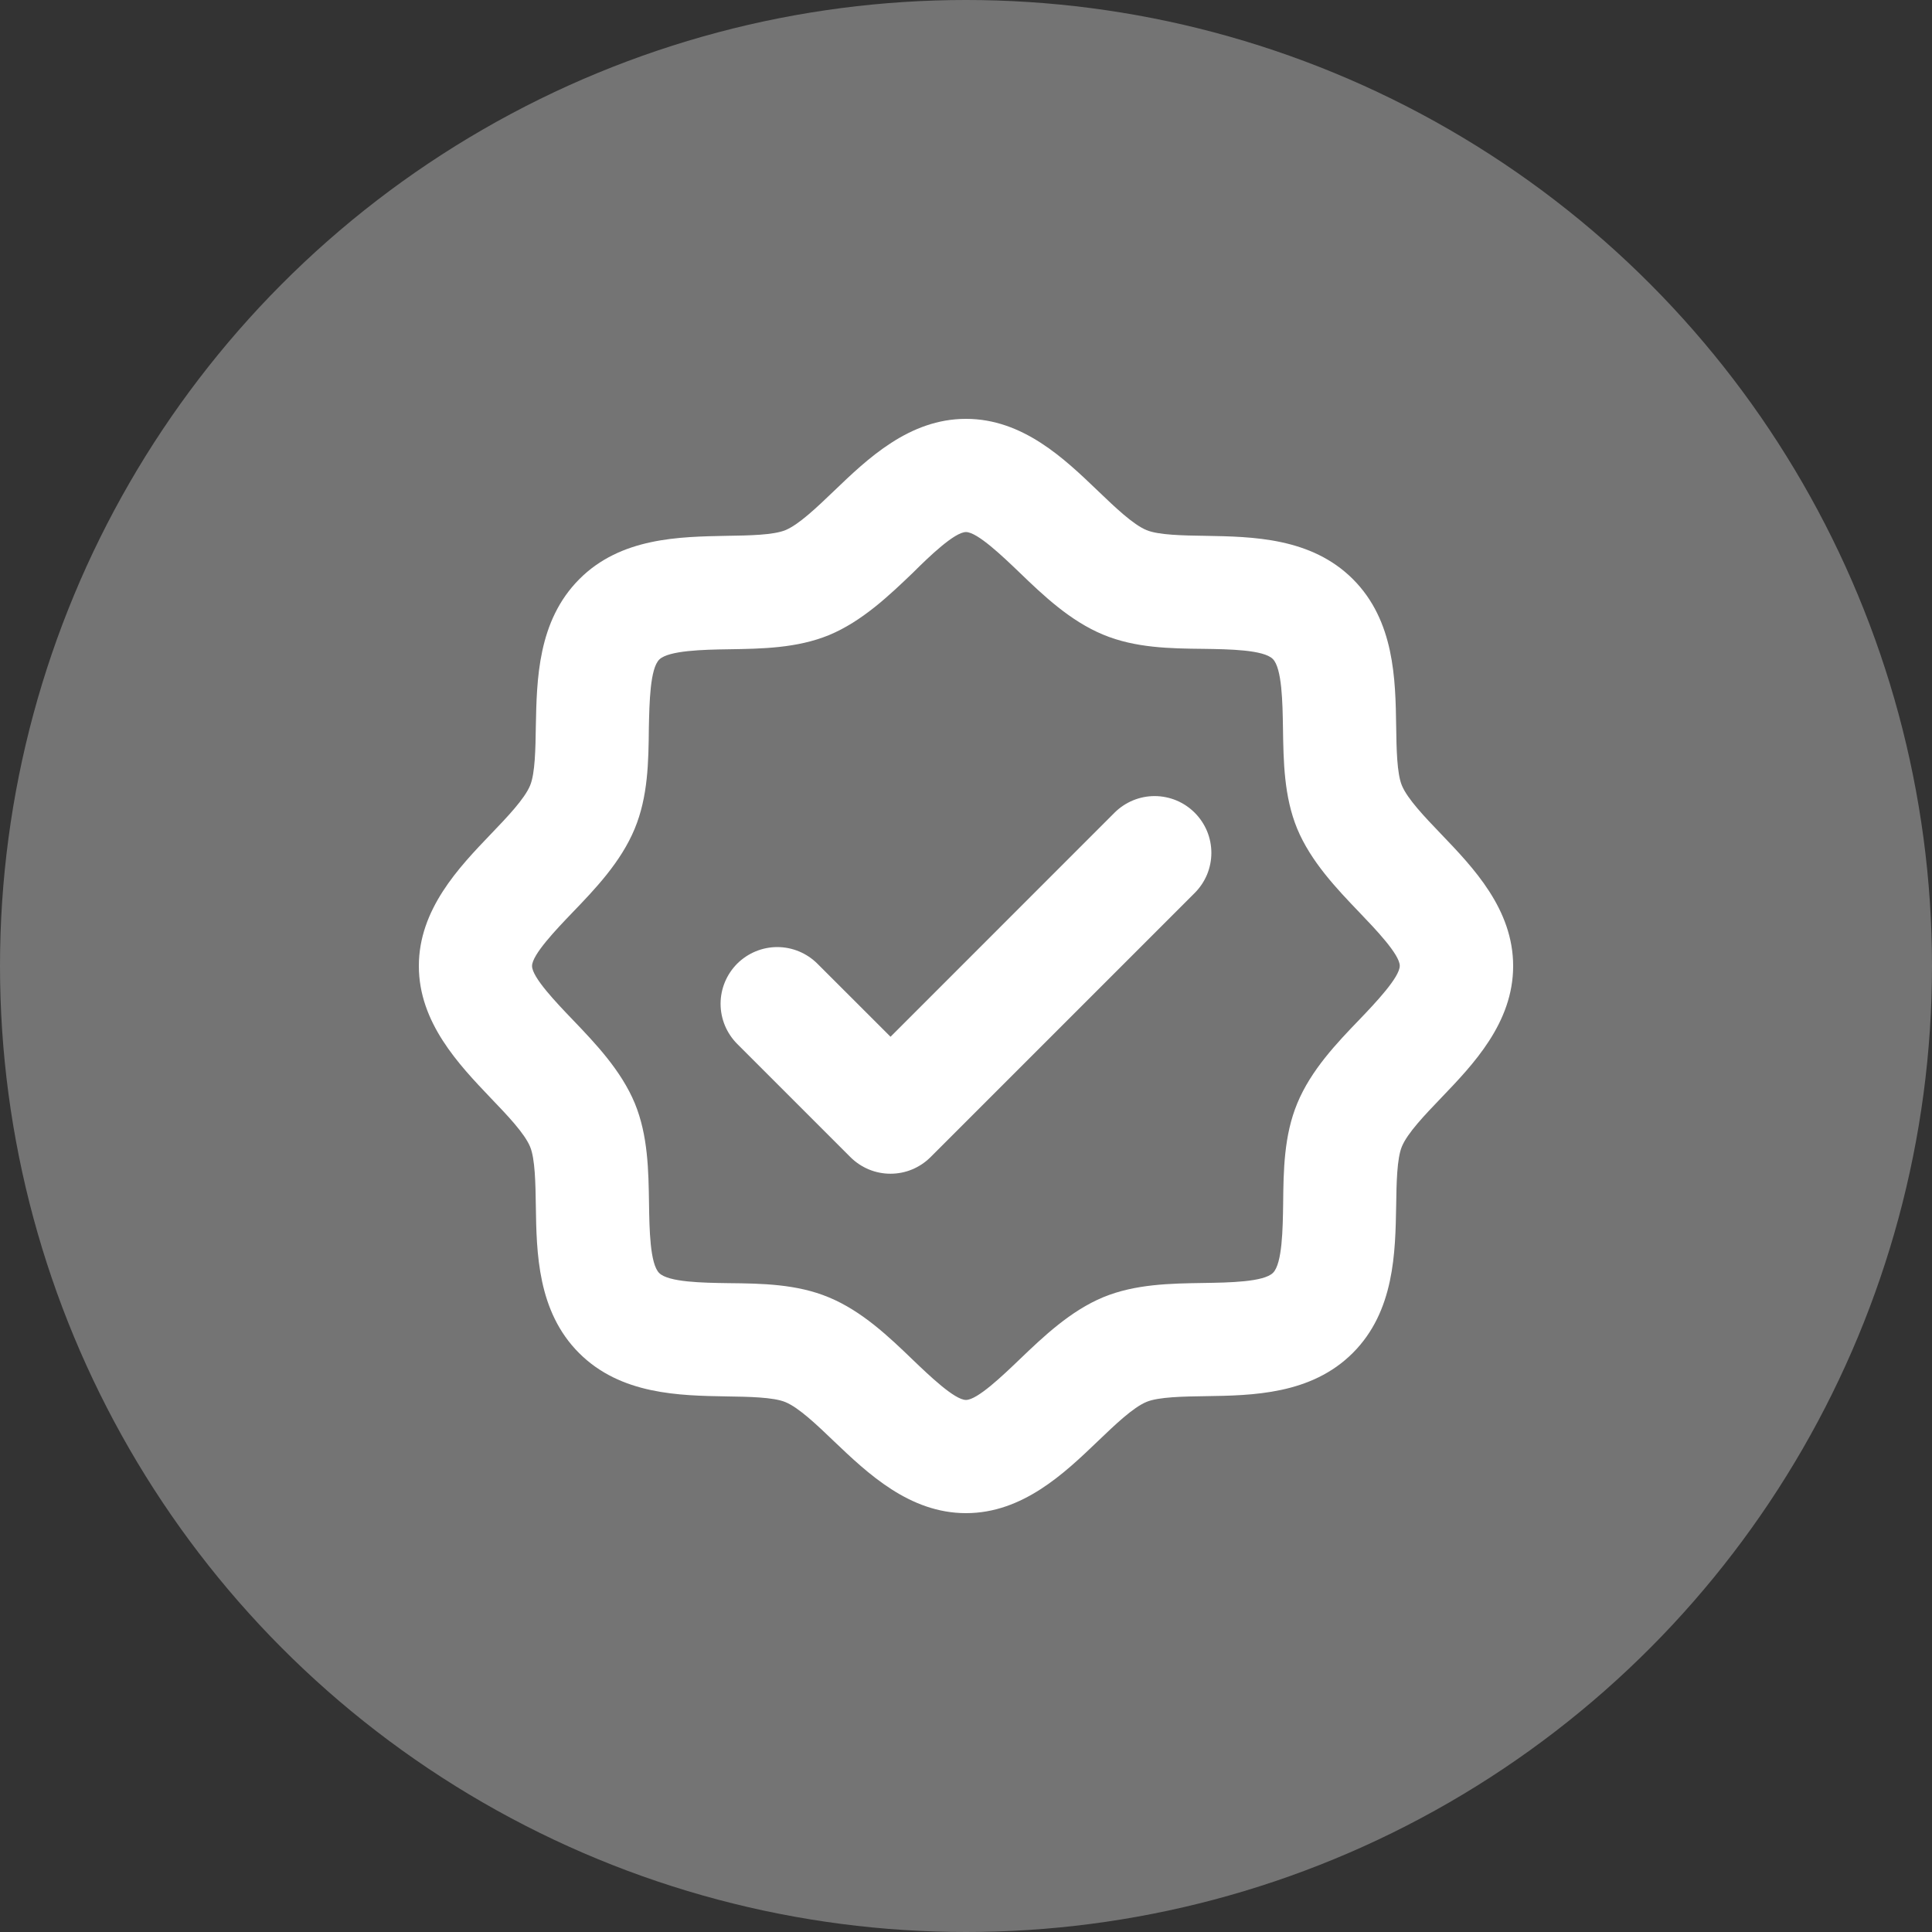
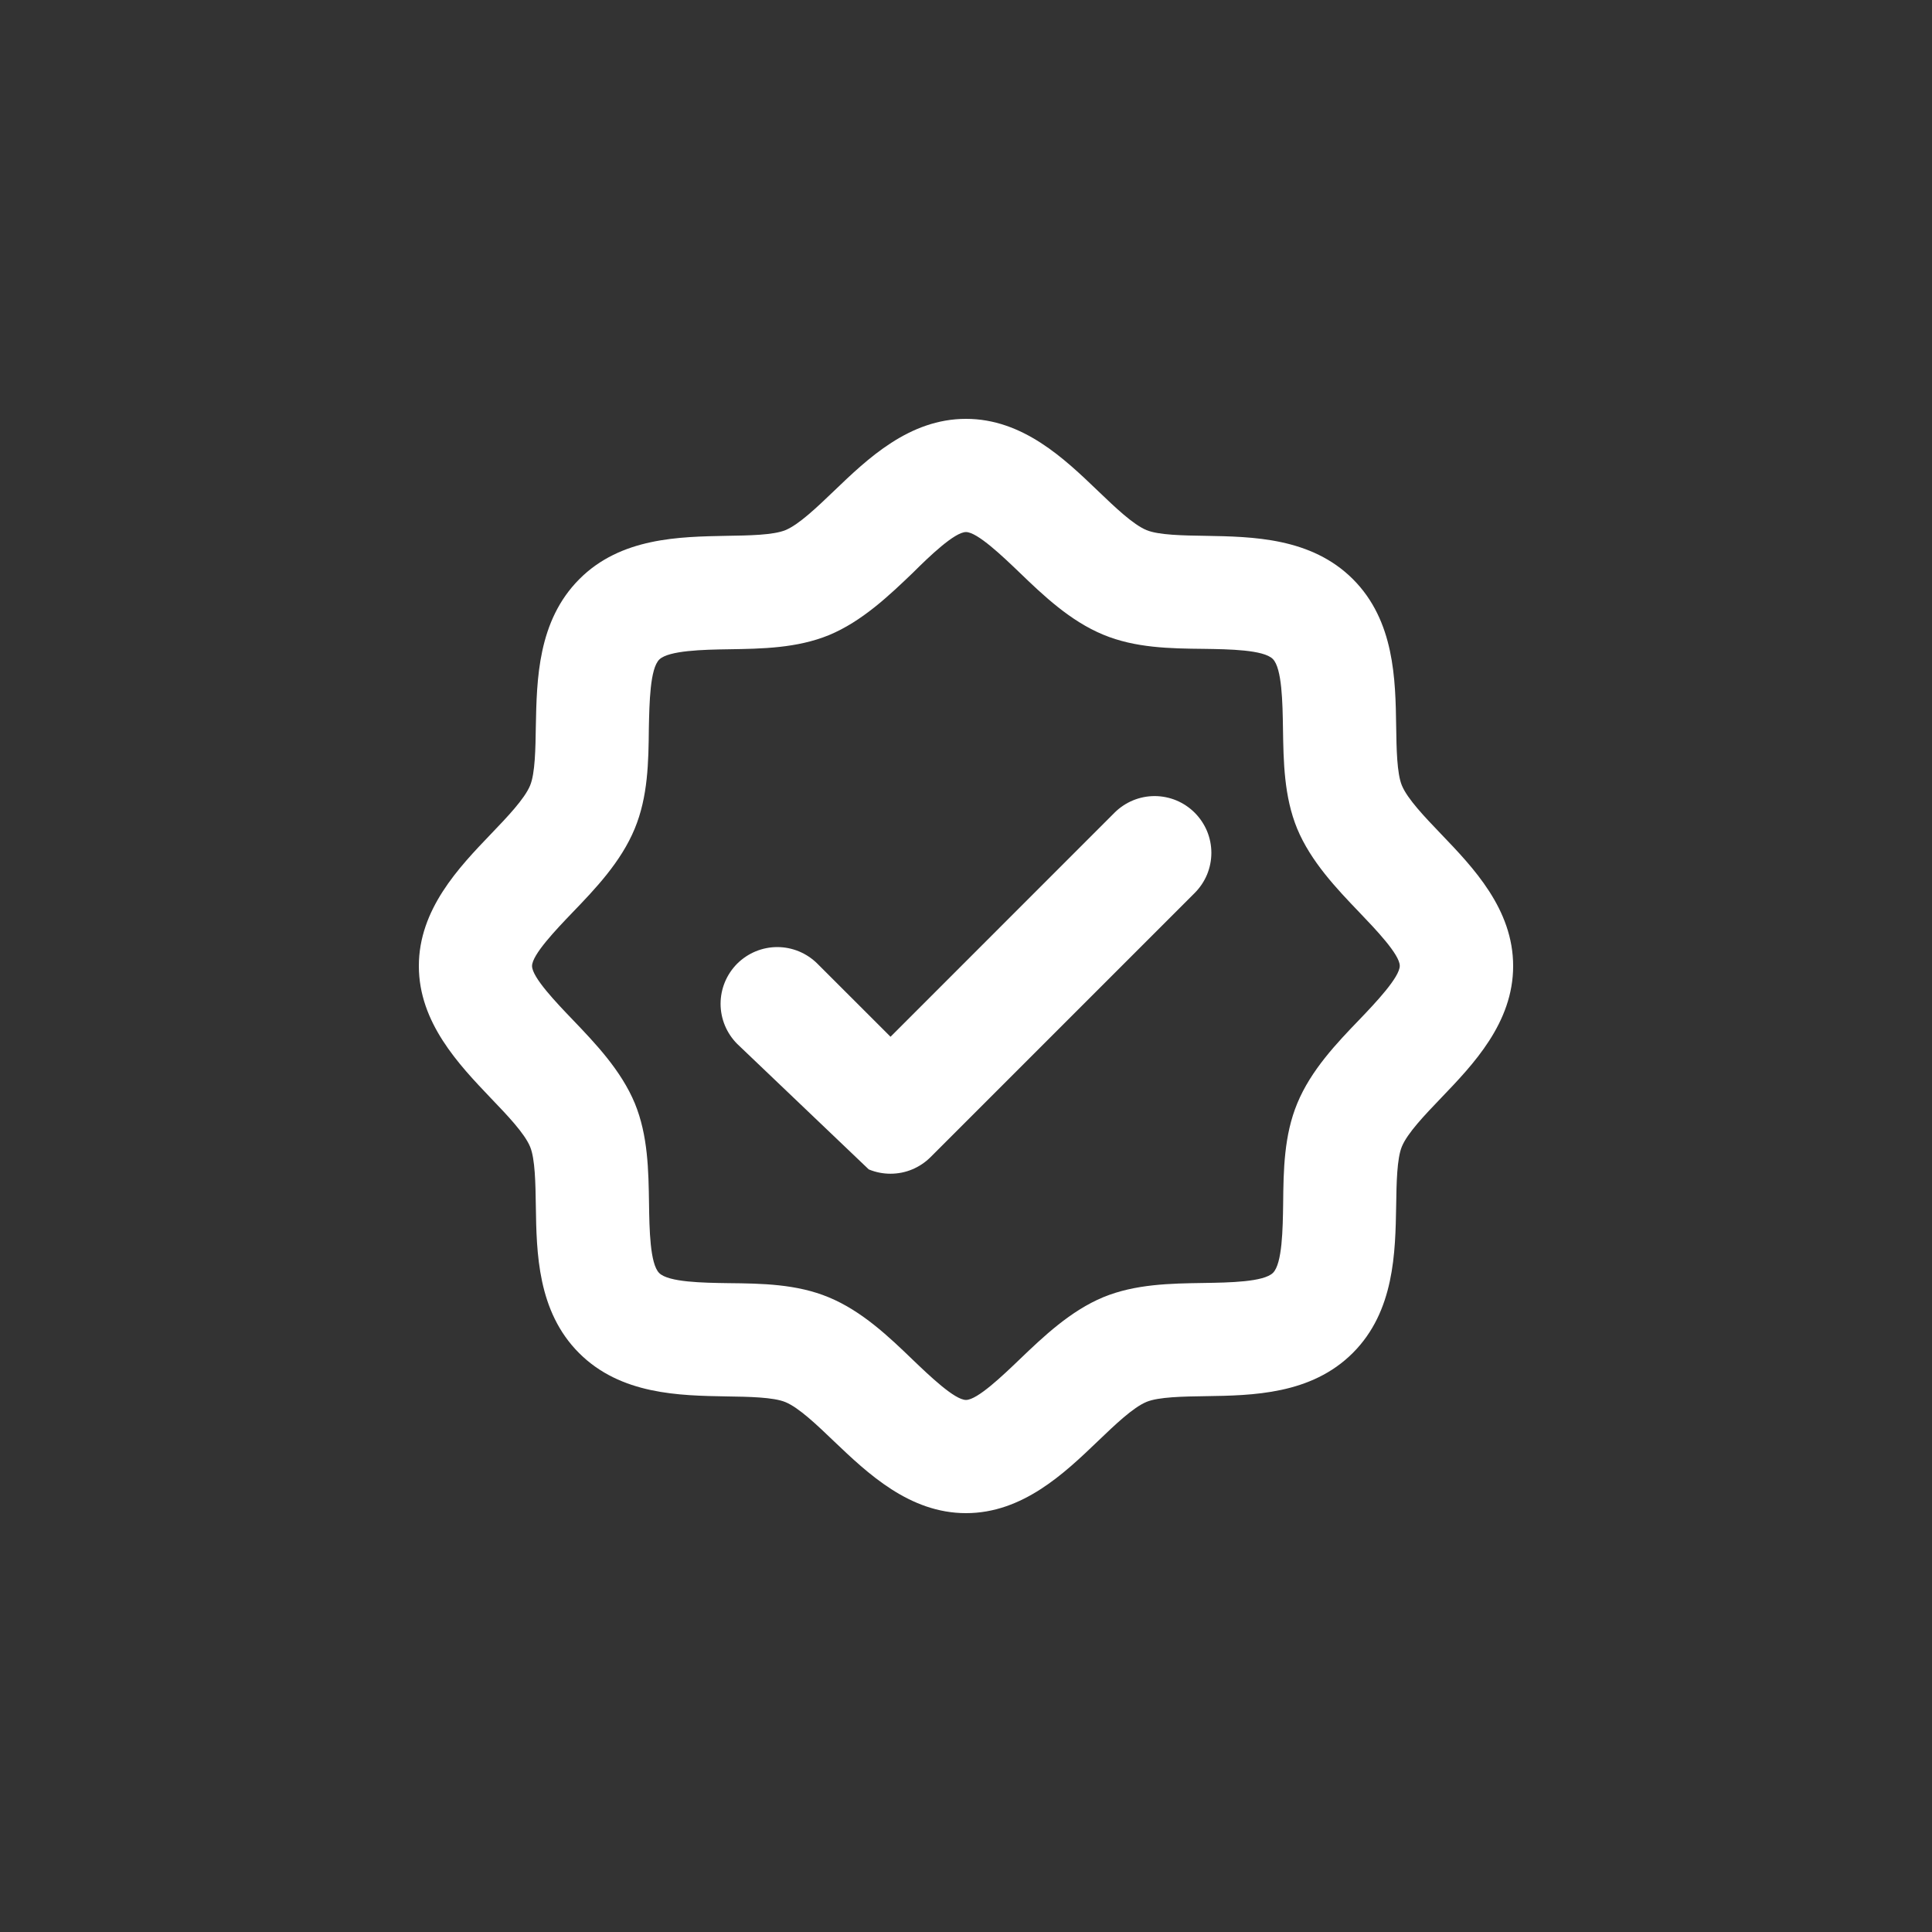
<svg xmlns="http://www.w3.org/2000/svg" width="64" height="64" viewBox="0 0 64 64" fill="none">
  <rect x="0" y="0" width="64" height="64" fill="#333333" stroke="none" />
-   <circle cx="32" cy="32" r="32" fill="white" fill-opacity="0.32" />
-   <path d="M47.742 27.633C47.192 27.059 46.625 26.467 46.439 26.019C46.273 25.619 46.261 24.795 46.25 24.07C46.227 22.508 46.197 20.564 44.816 19.184C43.434 17.805 41.492 17.778 39.93 17.75C39.205 17.739 38.381 17.727 37.981 17.561C37.533 17.375 36.941 16.808 36.367 16.258C35.261 15.197 33.883 13.875 32 13.875C30.117 13.875 28.739 15.197 27.633 16.258C27.059 16.808 26.467 17.375 26.019 17.561C25.619 17.727 24.795 17.739 24.07 17.75C22.508 17.781 20.564 17.803 19.188 19.188C17.811 20.572 17.781 22.508 17.75 24.07C17.739 24.795 17.727 25.619 17.561 26.019C17.375 26.467 16.808 27.059 16.258 27.633C15.197 28.739 13.875 30.125 13.875 32C13.875 33.875 15.197 35.261 16.258 36.375C16.808 36.948 17.375 37.541 17.561 37.989C17.727 38.389 17.739 39.212 17.75 39.938C17.773 41.5 17.803 43.444 19.184 44.823C20.566 46.203 22.508 46.23 24.07 46.258C24.795 46.269 25.619 46.281 26.019 46.447C26.467 46.633 27.059 47.2 27.633 47.75C28.739 48.803 30.125 50.125 32 50.125C33.875 50.125 35.261 48.803 36.367 47.742C36.941 47.192 37.533 46.625 37.981 46.439C38.381 46.273 39.205 46.261 39.93 46.25C41.492 46.227 43.436 46.197 44.816 44.816C46.195 43.434 46.222 41.492 46.25 39.93C46.261 39.205 46.273 38.381 46.439 37.981C46.625 37.533 47.192 36.941 47.742 36.367C48.803 35.261 50.125 33.883 50.125 32C50.125 30.117 48.803 28.739 47.742 27.633ZM45.036 33.772C44.283 34.553 43.43 35.447 42.975 36.547C42.534 37.609 42.517 38.759 42.506 39.873C42.494 40.711 42.477 41.859 42.17 42.164C41.864 42.469 40.717 42.487 39.88 42.5C38.766 42.517 37.616 42.534 36.553 42.969C35.459 43.423 34.564 44.277 33.778 45.03C33.216 45.569 32.375 46.375 32 46.375C31.625 46.375 30.784 45.569 30.228 45.036C29.447 44.283 28.553 43.43 27.453 42.975C26.391 42.534 25.241 42.517 24.127 42.506C23.289 42.494 22.141 42.477 21.836 42.17C21.531 41.864 21.512 40.717 21.5 39.88C21.483 38.766 21.466 37.616 21.031 36.553C20.577 35.459 19.723 34.564 18.97 33.778C18.431 33.216 17.625 32.375 17.625 32C17.625 31.625 18.431 30.784 18.964 30.228C19.717 29.447 20.57 28.553 21.025 27.453C21.466 26.391 21.483 25.241 21.494 24.127C21.512 23.289 21.531 22.141 21.844 21.844C22.156 21.547 23.297 21.52 24.134 21.508C25.248 21.491 26.398 21.473 27.461 21.039C28.555 20.584 29.45 19.731 30.236 18.978C30.784 18.431 31.625 17.625 32 17.625C32.375 17.625 33.216 18.431 33.772 18.964C34.553 19.717 35.447 20.57 36.547 21.025C37.609 21.466 38.759 21.483 39.873 21.494C40.711 21.506 41.859 21.523 42.164 21.83C42.469 22.136 42.487 23.283 42.5 24.12C42.517 25.234 42.534 26.384 42.969 27.447C43.423 28.541 44.277 29.436 45.03 30.222C45.562 30.778 46.369 31.619 46.369 31.994C46.369 32.369 45.569 33.216 45.036 33.772ZM39.577 26.923C39.751 27.098 39.89 27.305 39.985 27.532C40.079 27.76 40.128 28.005 40.128 28.252C40.128 28.498 40.079 28.743 39.985 28.971C39.89 29.198 39.751 29.405 39.577 29.58L30.827 38.33C30.652 38.505 30.445 38.643 30.218 38.738C29.99 38.833 29.745 38.881 29.498 38.881C29.252 38.881 29.007 38.833 28.779 38.738C28.552 38.643 28.345 38.505 28.17 38.33L24.42 34.58C24.246 34.405 24.108 34.198 24.013 33.97C23.919 33.742 23.87 33.498 23.87 33.252C23.87 33.005 23.919 32.761 24.013 32.533C24.108 32.305 24.246 32.098 24.42 31.923C24.595 31.749 24.802 31.611 25.03 31.516C25.258 31.422 25.502 31.373 25.748 31.373C25.995 31.373 26.239 31.422 26.467 31.516C26.695 31.611 26.902 31.749 27.077 31.923L29.5 34.344L36.923 26.919C37.098 26.745 37.305 26.607 37.533 26.513C37.761 26.419 38.005 26.371 38.251 26.371C38.497 26.372 38.741 26.421 38.969 26.515C39.196 26.61 39.403 26.749 39.577 26.923Z" fill="white" />
+   <path d="M47.742 27.633C47.192 27.059 46.625 26.467 46.439 26.019C46.273 25.619 46.261 24.795 46.25 24.07C46.227 22.508 46.197 20.564 44.816 19.184C43.434 17.805 41.492 17.778 39.93 17.75C39.205 17.739 38.381 17.727 37.981 17.561C37.533 17.375 36.941 16.808 36.367 16.258C35.261 15.197 33.883 13.875 32 13.875C30.117 13.875 28.739 15.197 27.633 16.258C27.059 16.808 26.467 17.375 26.019 17.561C25.619 17.727 24.795 17.739 24.07 17.75C22.508 17.781 20.564 17.803 19.188 19.188C17.811 20.572 17.781 22.508 17.75 24.07C17.739 24.795 17.727 25.619 17.561 26.019C17.375 26.467 16.808 27.059 16.258 27.633C15.197 28.739 13.875 30.125 13.875 32C13.875 33.875 15.197 35.261 16.258 36.375C16.808 36.948 17.375 37.541 17.561 37.989C17.727 38.389 17.739 39.212 17.75 39.938C17.773 41.5 17.803 43.444 19.184 44.823C20.566 46.203 22.508 46.23 24.07 46.258C24.795 46.269 25.619 46.281 26.019 46.447C26.467 46.633 27.059 47.2 27.633 47.75C28.739 48.803 30.125 50.125 32 50.125C33.875 50.125 35.261 48.803 36.367 47.742C36.941 47.192 37.533 46.625 37.981 46.439C38.381 46.273 39.205 46.261 39.93 46.25C41.492 46.227 43.436 46.197 44.816 44.816C46.195 43.434 46.222 41.492 46.25 39.93C46.261 39.205 46.273 38.381 46.439 37.981C46.625 37.533 47.192 36.941 47.742 36.367C48.803 35.261 50.125 33.883 50.125 32C50.125 30.117 48.803 28.739 47.742 27.633ZM45.036 33.772C44.283 34.553 43.43 35.447 42.975 36.547C42.534 37.609 42.517 38.759 42.506 39.873C42.494 40.711 42.477 41.859 42.17 42.164C41.864 42.469 40.717 42.487 39.88 42.5C38.766 42.517 37.616 42.534 36.553 42.969C35.459 43.423 34.564 44.277 33.778 45.03C33.216 45.569 32.375 46.375 32 46.375C31.625 46.375 30.784 45.569 30.228 45.036C29.447 44.283 28.553 43.43 27.453 42.975C26.391 42.534 25.241 42.517 24.127 42.506C23.289 42.494 22.141 42.477 21.836 42.17C21.531 41.864 21.512 40.717 21.5 39.88C21.483 38.766 21.466 37.616 21.031 36.553C20.577 35.459 19.723 34.564 18.97 33.778C18.431 33.216 17.625 32.375 17.625 32C17.625 31.625 18.431 30.784 18.964 30.228C19.717 29.447 20.57 28.553 21.025 27.453C21.466 26.391 21.483 25.241 21.494 24.127C21.512 23.289 21.531 22.141 21.844 21.844C22.156 21.547 23.297 21.52 24.134 21.508C25.248 21.491 26.398 21.473 27.461 21.039C28.555 20.584 29.45 19.731 30.236 18.978C30.784 18.431 31.625 17.625 32 17.625C32.375 17.625 33.216 18.431 33.772 18.964C34.553 19.717 35.447 20.57 36.547 21.025C37.609 21.466 38.759 21.483 39.873 21.494C40.711 21.506 41.859 21.523 42.164 21.83C42.469 22.136 42.487 23.283 42.5 24.12C42.517 25.234 42.534 26.384 42.969 27.447C43.423 28.541 44.277 29.436 45.03 30.222C45.562 30.778 46.369 31.619 46.369 31.994C46.369 32.369 45.569 33.216 45.036 33.772ZM39.577 26.923C39.751 27.098 39.89 27.305 39.985 27.532C40.079 27.76 40.128 28.005 40.128 28.252C40.128 28.498 40.079 28.743 39.985 28.971C39.89 29.198 39.751 29.405 39.577 29.58L30.827 38.33C30.652 38.505 30.445 38.643 30.218 38.738C29.99 38.833 29.745 38.881 29.498 38.881C29.252 38.881 29.007 38.833 28.779 38.738L24.42 34.58C24.246 34.405 24.108 34.198 24.013 33.97C23.919 33.742 23.87 33.498 23.87 33.252C23.87 33.005 23.919 32.761 24.013 32.533C24.108 32.305 24.246 32.098 24.42 31.923C24.595 31.749 24.802 31.611 25.03 31.516C25.258 31.422 25.502 31.373 25.748 31.373C25.995 31.373 26.239 31.422 26.467 31.516C26.695 31.611 26.902 31.749 27.077 31.923L29.5 34.344L36.923 26.919C37.098 26.745 37.305 26.607 37.533 26.513C37.761 26.419 38.005 26.371 38.251 26.371C38.497 26.372 38.741 26.421 38.969 26.515C39.196 26.61 39.403 26.749 39.577 26.923Z" fill="white" />
</svg>